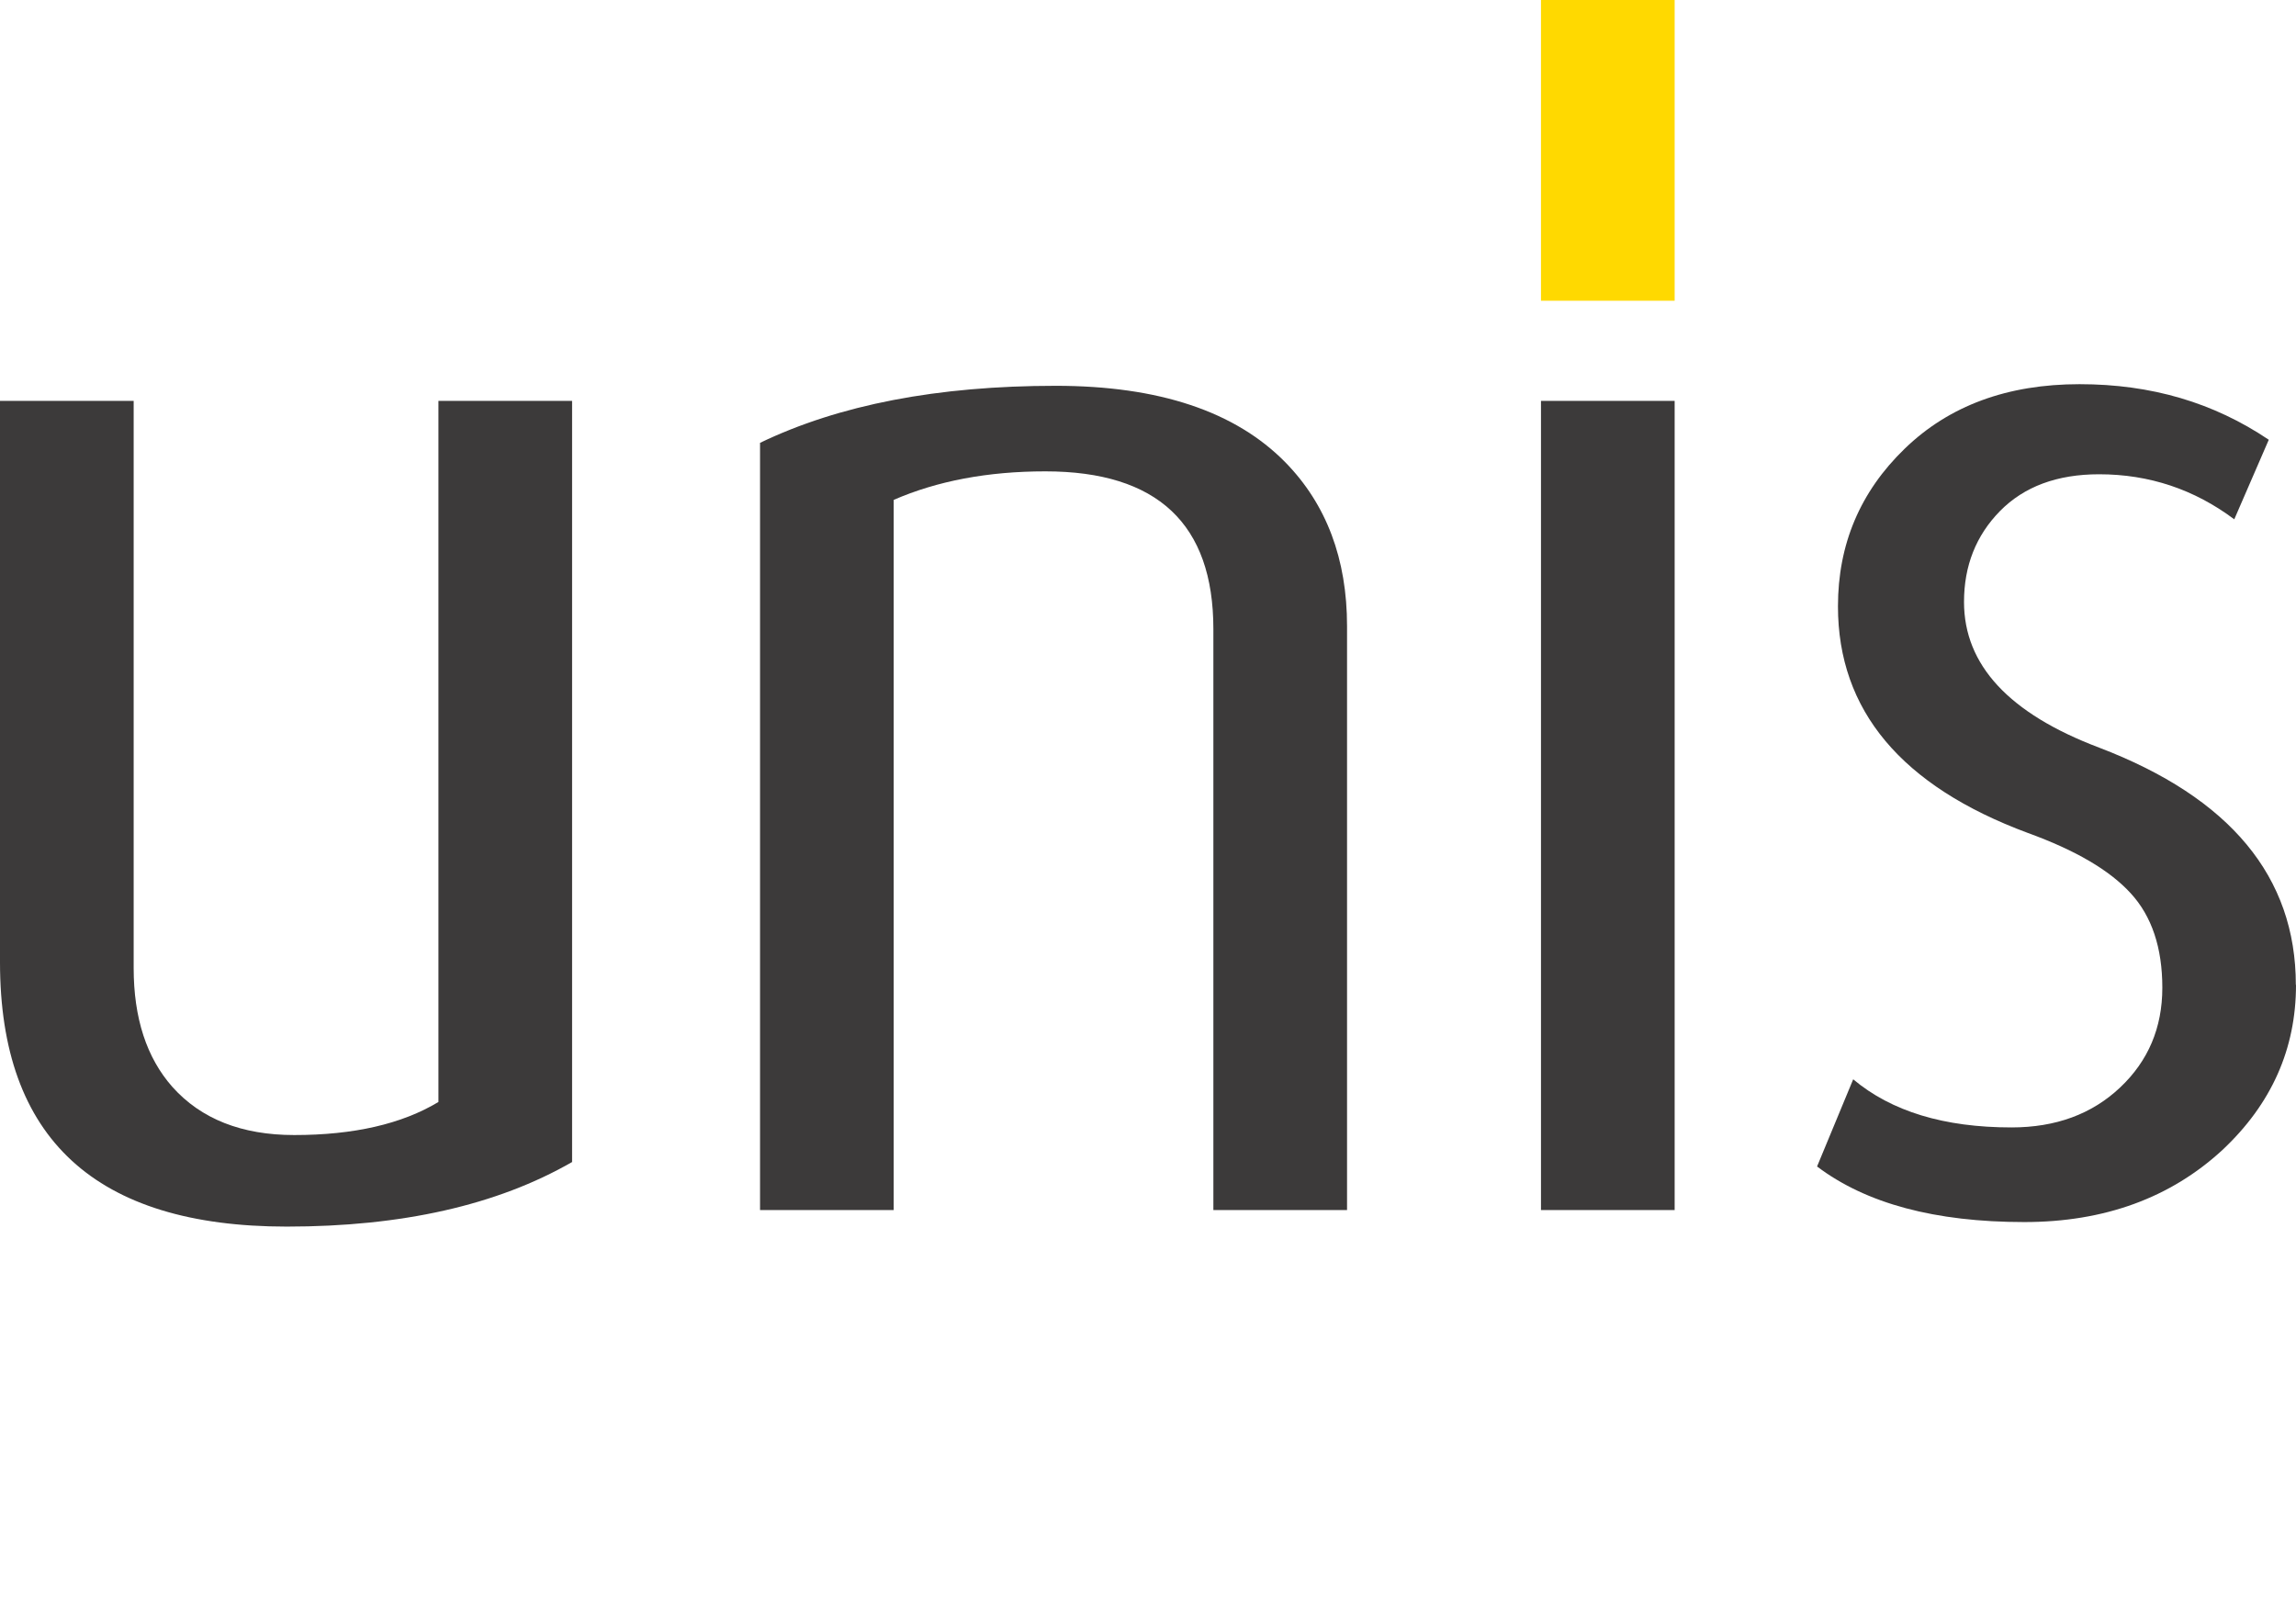
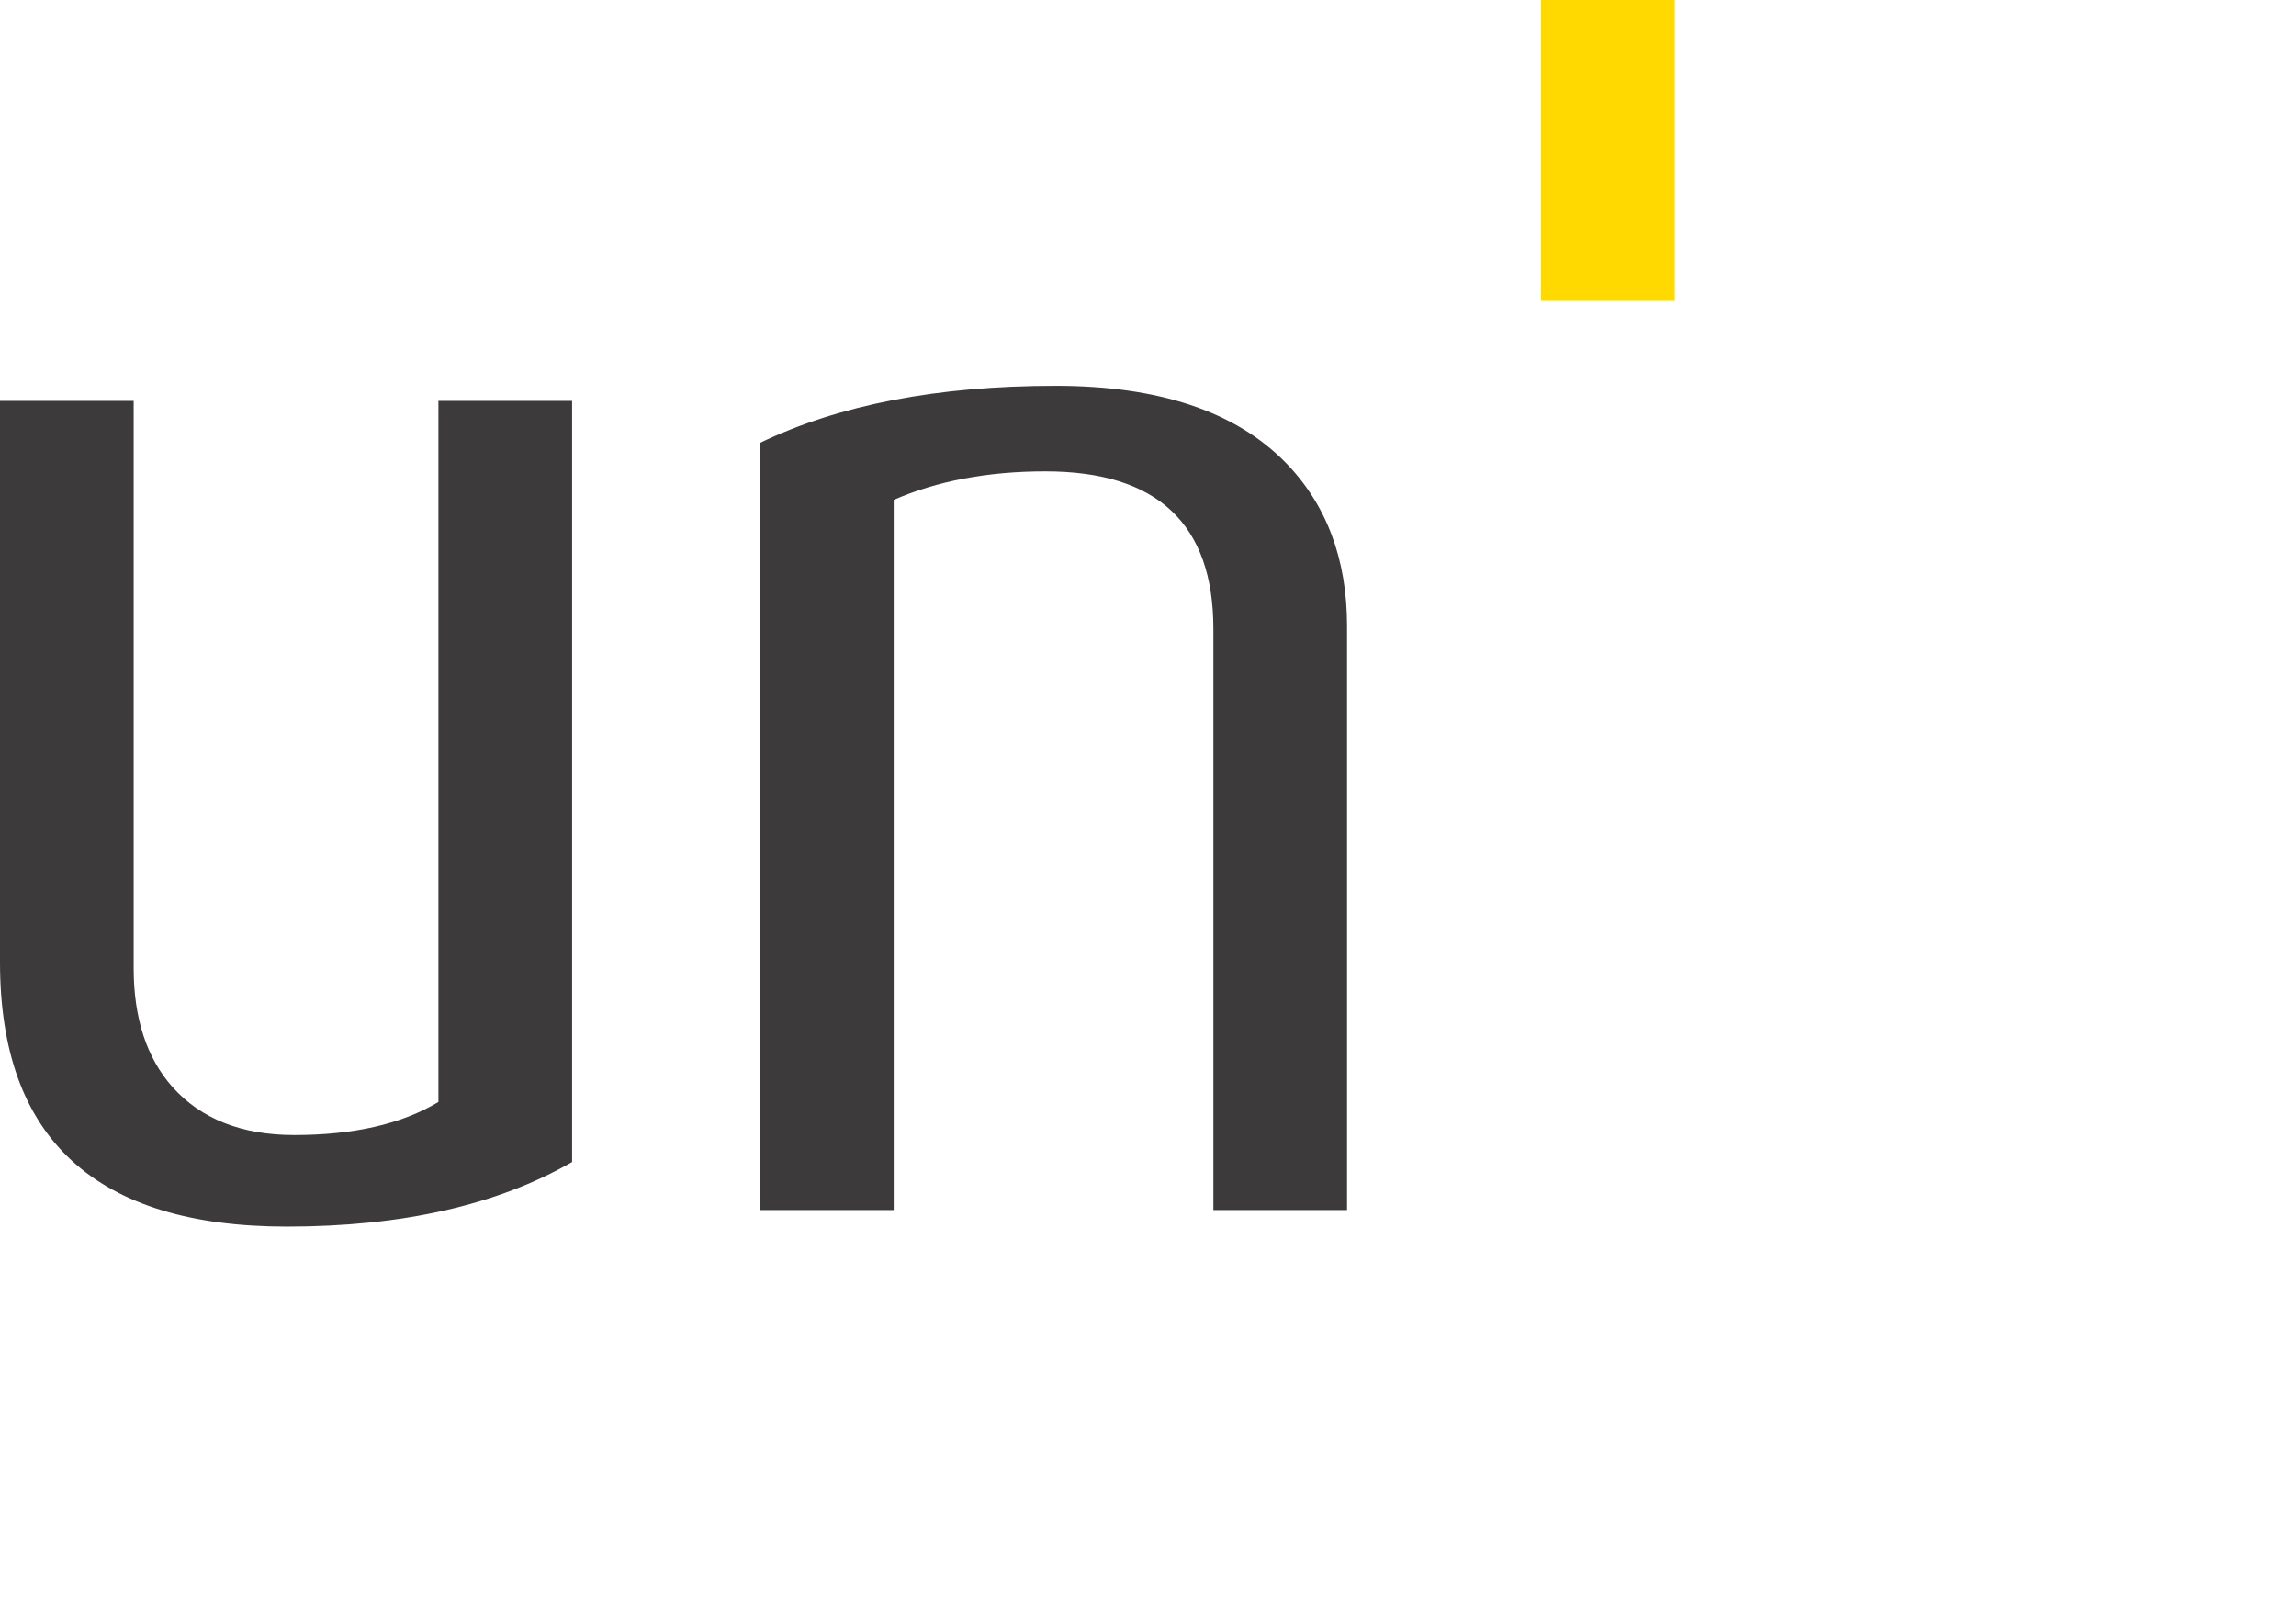
<svg xmlns="http://www.w3.org/2000/svg" viewBox="0 0 141.71 99.42">
  <path fill="#3c3a3a" d="M35.3 71.72c-4.63 2.66-10.5 3.98-17.6 3.98C5.9 75.7 0 70.27 0 59.39V24.74h8.25v35c0 3.1.8 5.54 2.39 7.34 1.77 1.98 4.28 2.97 7.52 2.97 3.67 0 6.64-.68 8.9-2.04V24.74h8.25v46.98ZM83.14 74.68h-8.25V38.82c0-6.49-3.46-9.73-10.37-9.73-3.55 0-6.67.59-9.36 1.76v43.83h-8.25V27.33c4.88-2.35 10.96-3.52 18.25-3.52 6.36 0 11.09 1.58 14.18 4.73 2.53 2.59 3.8 5.96 3.8 10.1v36.04Z" />
  <path fill="#ffd900" d="M103.36 18.56h-8.25V0h8.25v18.56Z" />
-   <path fill="#3c3a3a" d="M103.36 74.68h-8.25V24.74h8.25v49.94ZM141.71 60.78c0 3.95-1.51 7.35-4.54 10.19-3.21 2.96-7.29 4.45-12.23 4.45-5.5 0-9.76-1.14-12.79-3.43l2.23-5.38c2.36 1.98 5.61 2.97 9.77 2.97 2.73 0 4.96-.82 6.7-2.46 1.74-1.64 2.61-3.69 2.61-6.16s-.65-4.42-1.96-5.84c-1.3-1.42-3.41-2.65-6.33-3.71-7.82-2.9-11.73-7.57-11.73-13.99 0-3.83 1.37-7.07 4.12-9.73s6.35-3.98 10.79-3.98 8.28 1.14 11.68 3.43l-2.13 4.91c-2.47-1.85-5.25-2.78-8.34-2.78-2.6 0-4.63.76-6.12 2.27-1.48 1.51-2.22 3.38-2.22 5.61 0 3.89 2.78 6.89 8.34 8.99 8.09 3.09 12.14 7.97 12.14 14.64Z" />
</svg>